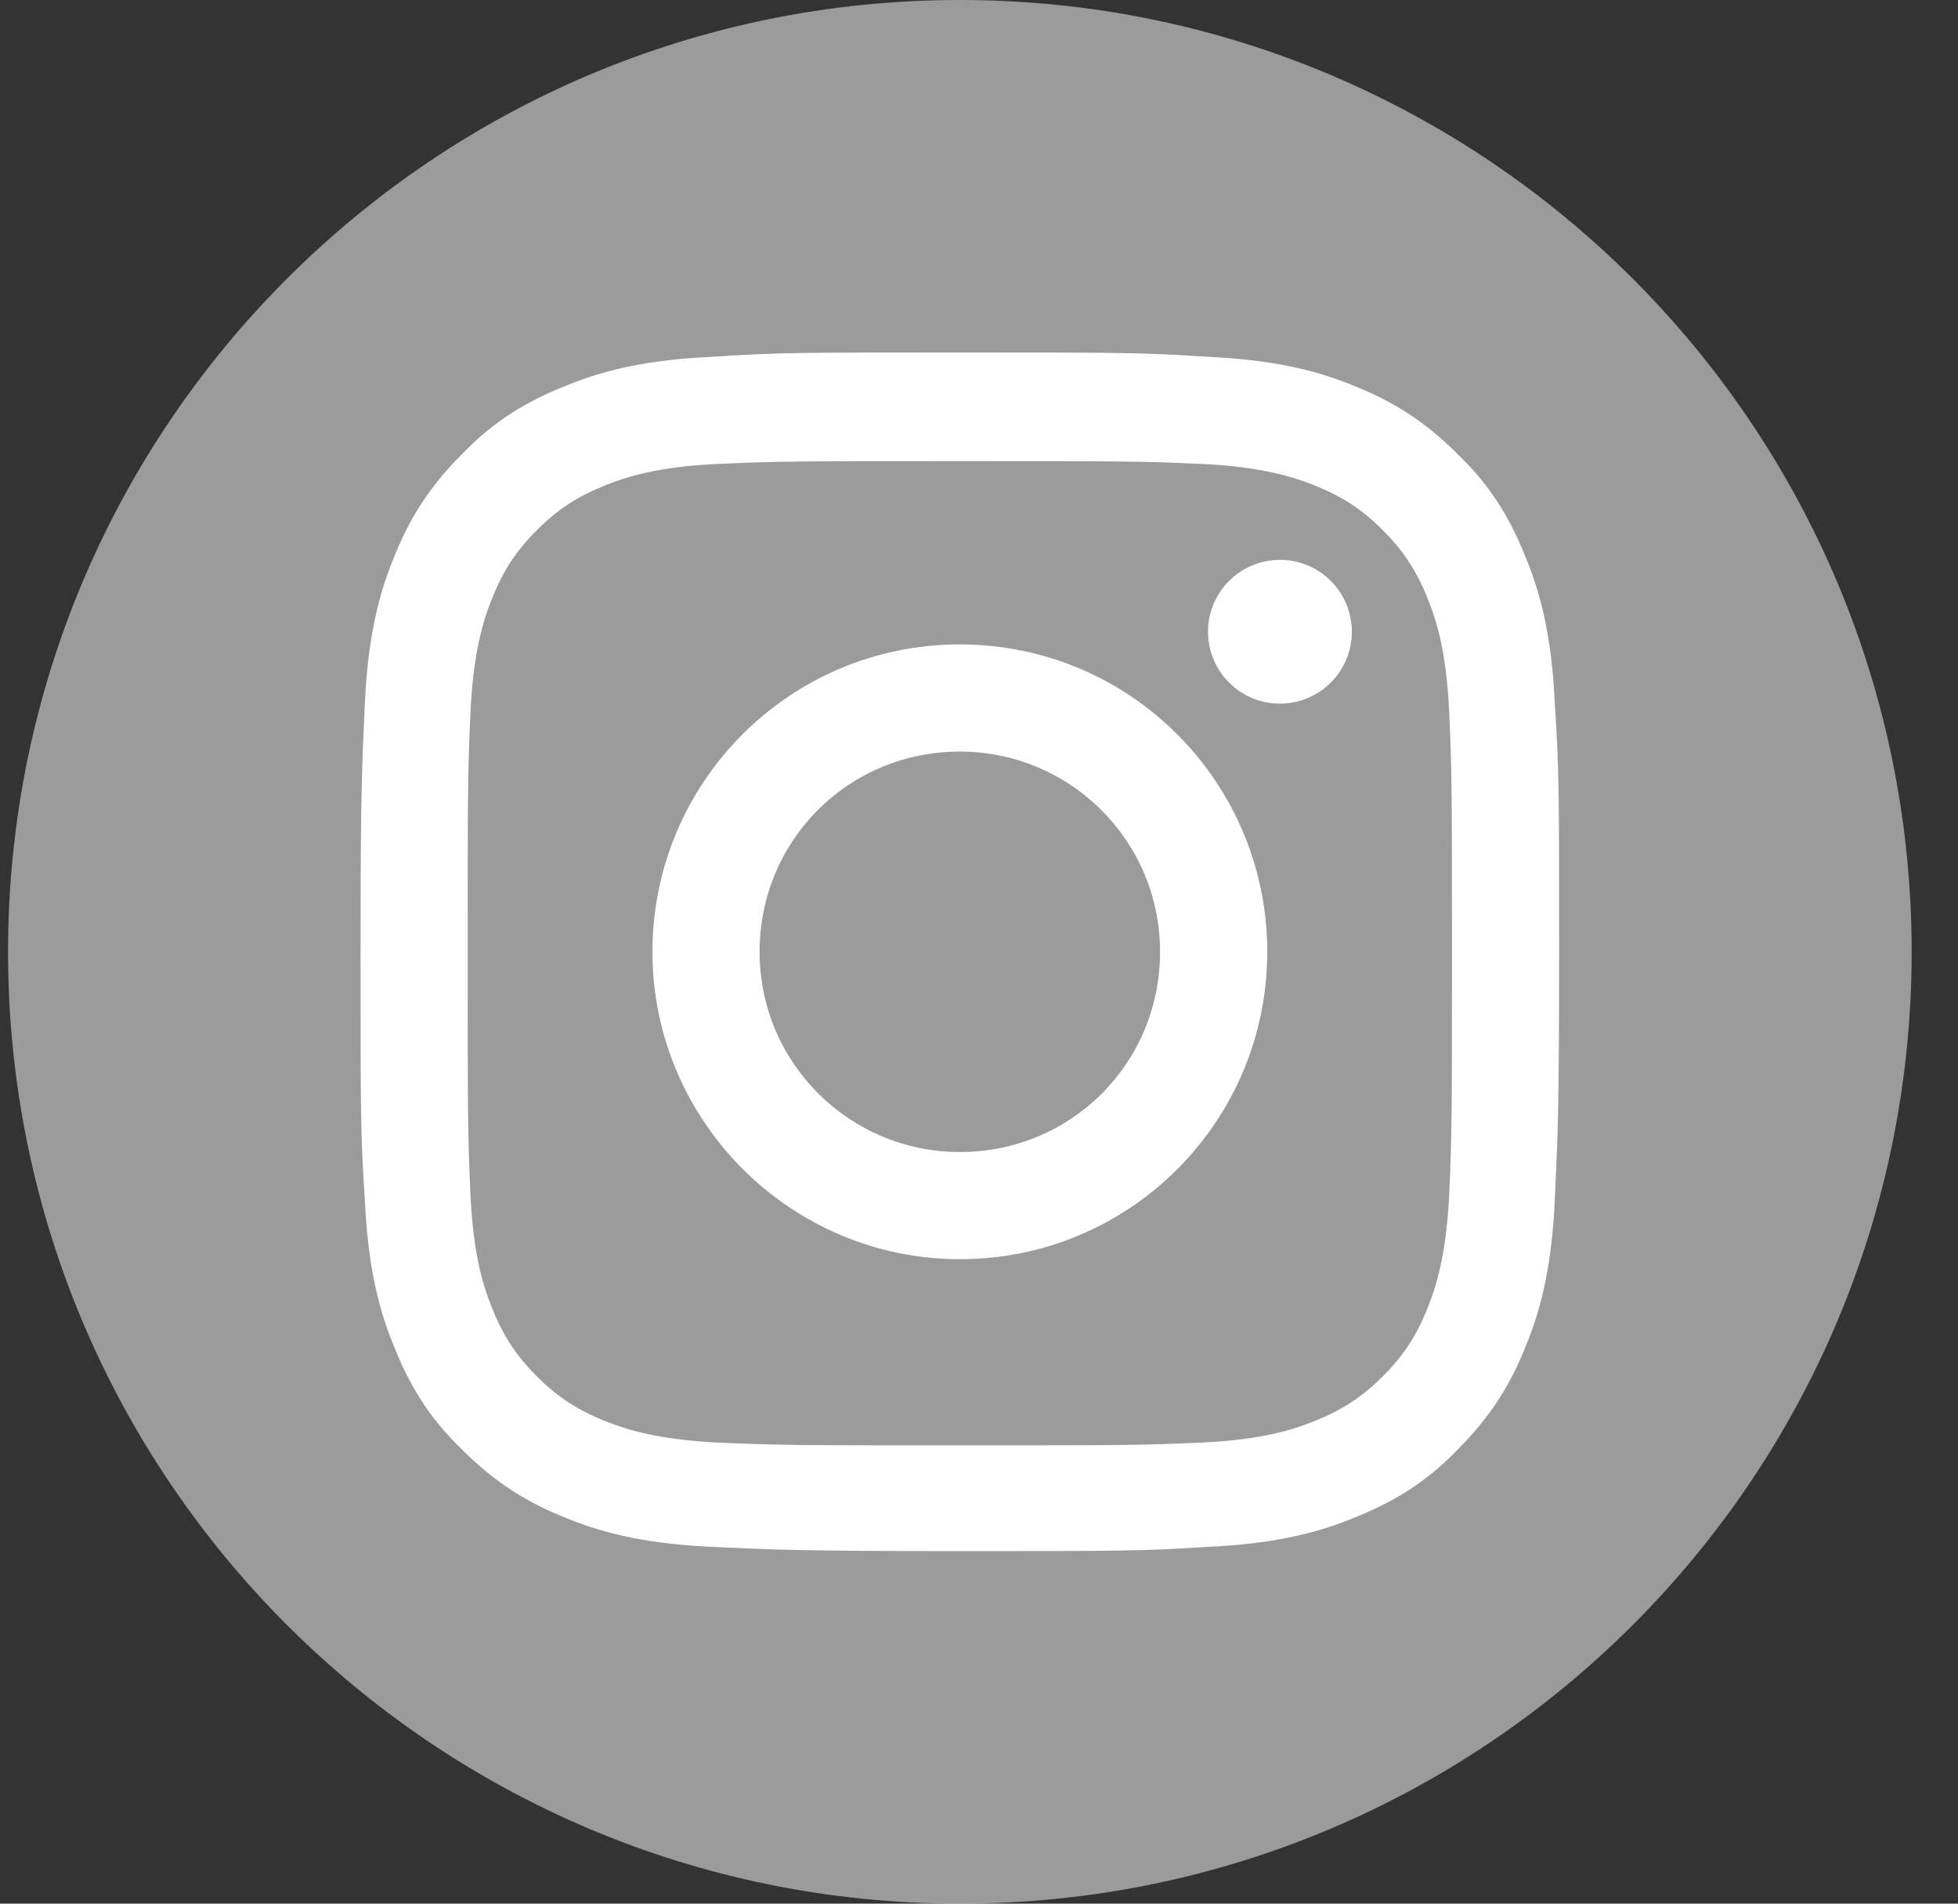
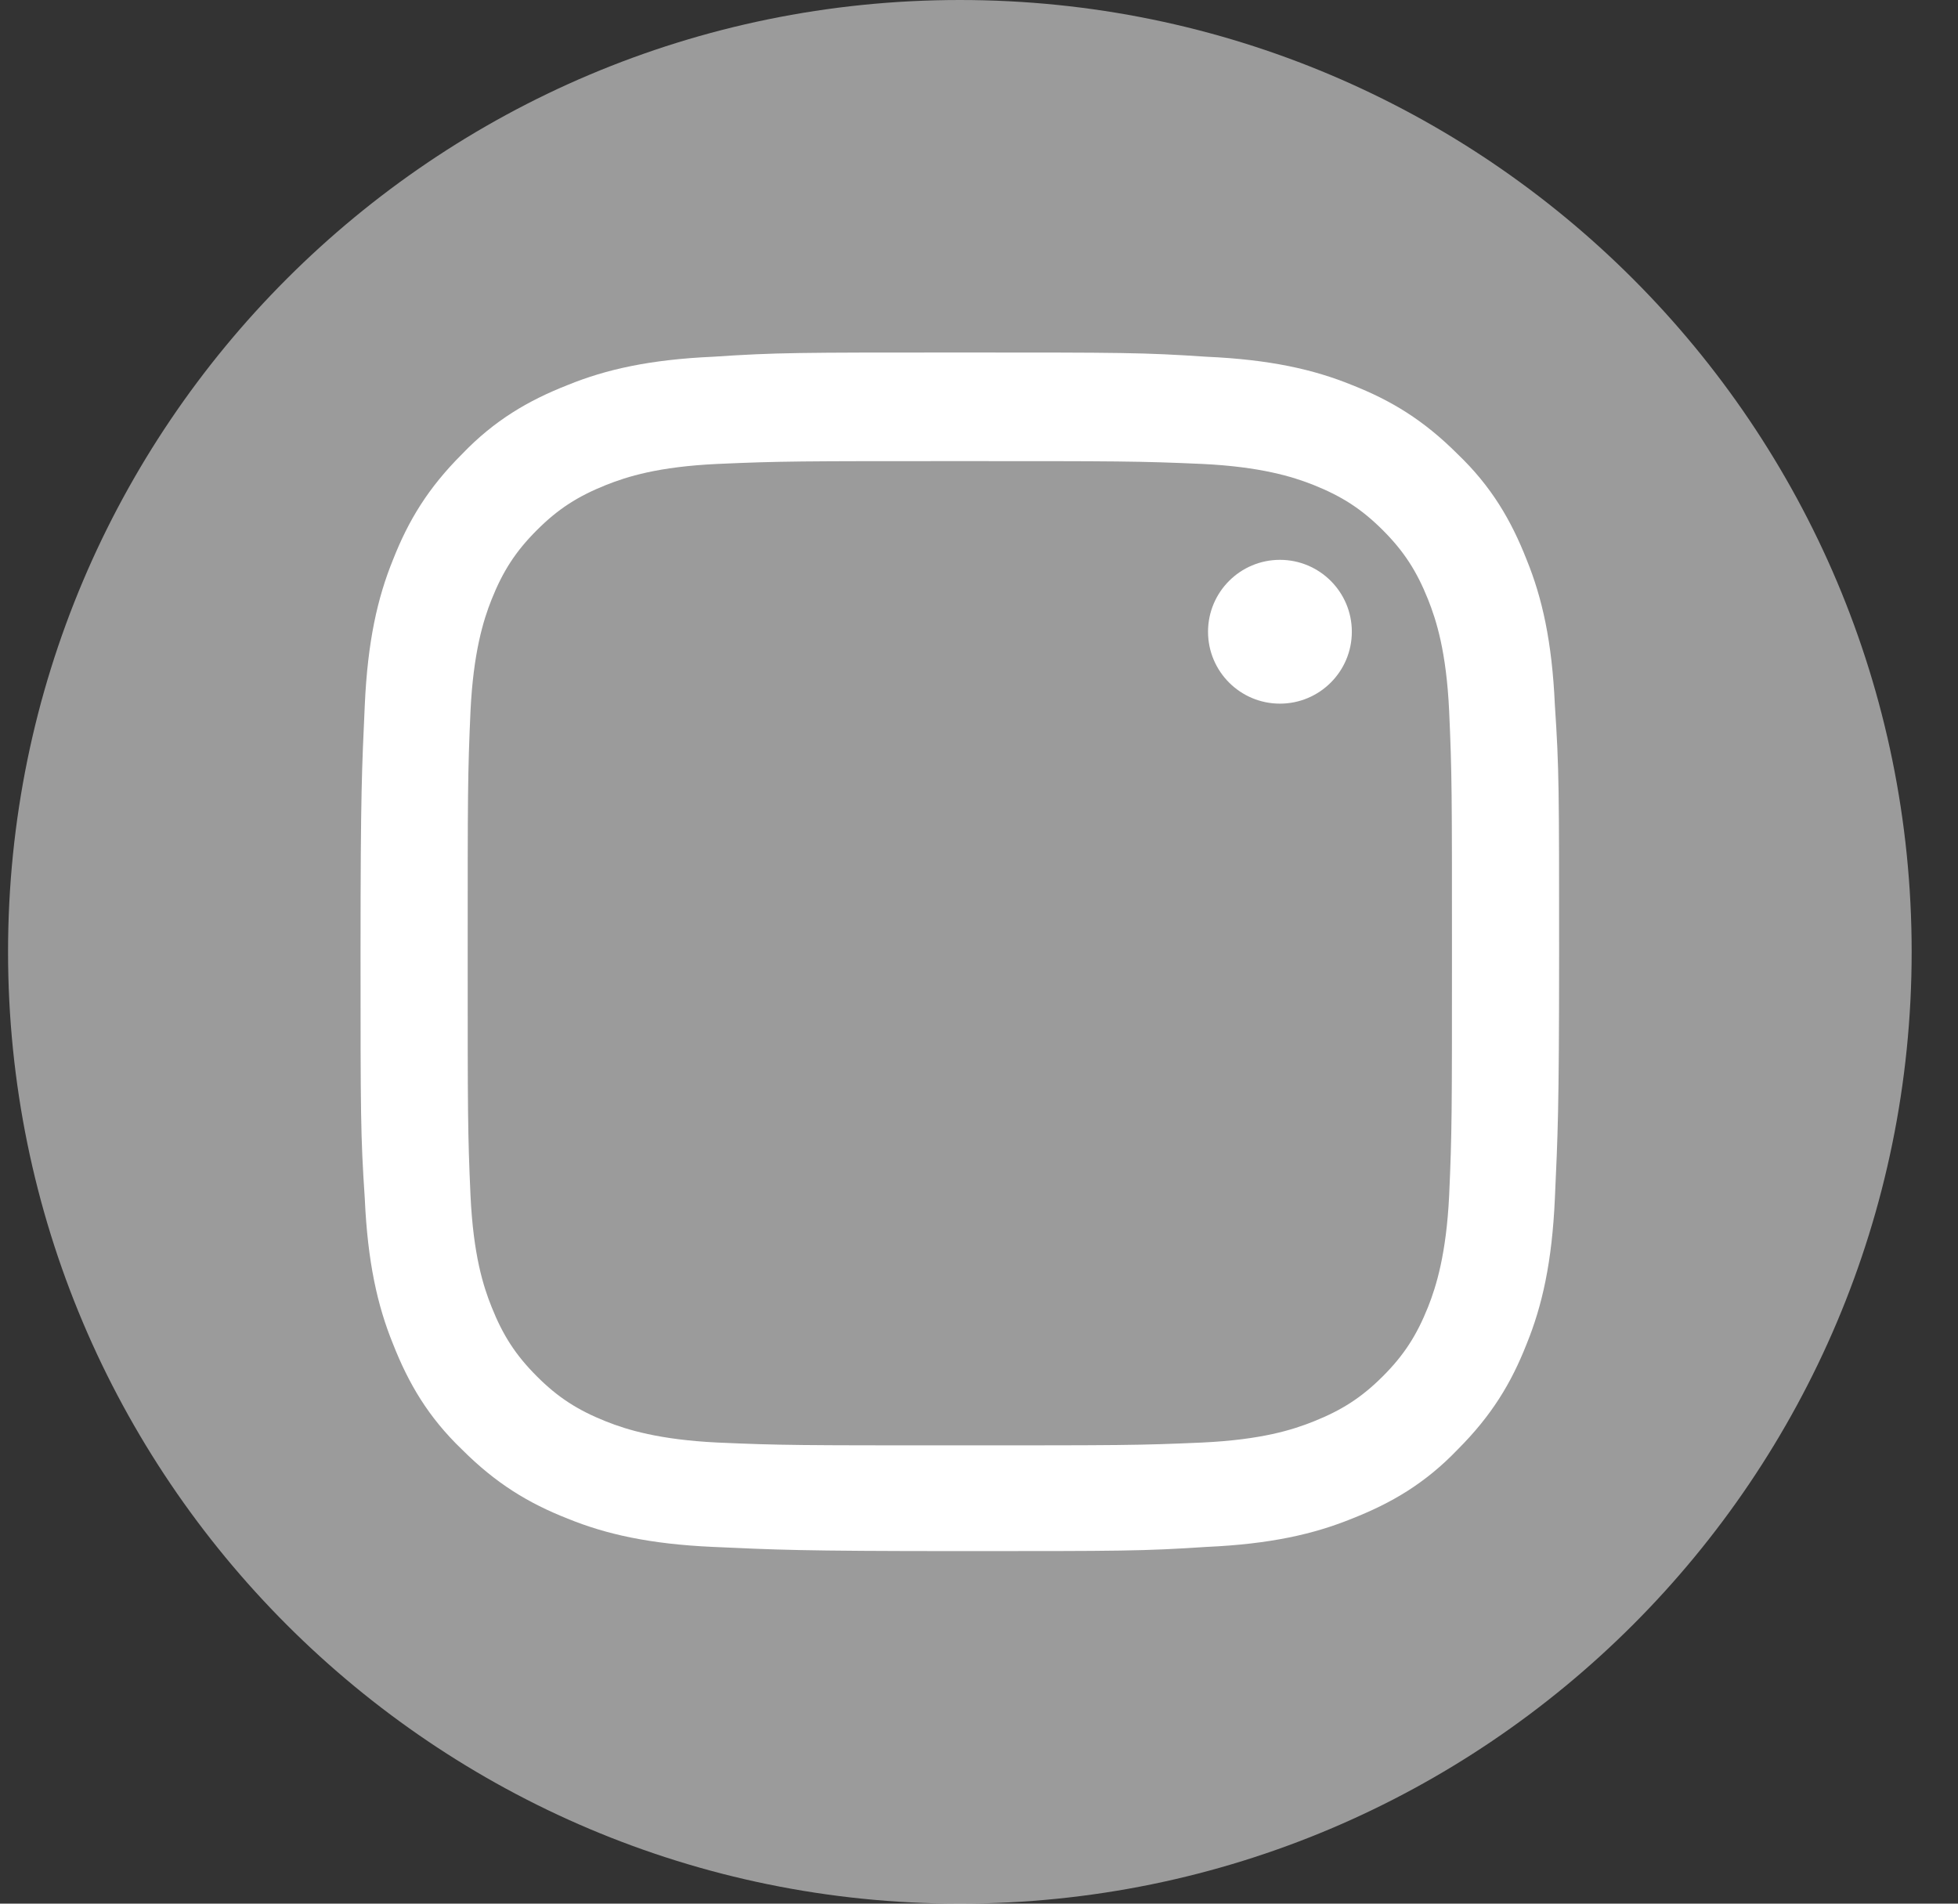
<svg xmlns="http://www.w3.org/2000/svg" width="36" height="35" viewBox="0 0 36 35" fill="none">
  <rect x="0" y="0" width="36" height="35" fill="#333333" stroke="none" />
  <path d="M17.648 35C27.313 35 35.148 27.165 35.148 17.5C35.148 7.835 27.313 0 17.648 0C7.983 0 0.148 7.835 0.148 17.5C0.148 27.165 7.983 35 17.648 35Z" fill="white" fill-opacity="0.51" />
  <path d="M17.647 8.478C20.577 8.478 20.94 8.478 22.107 8.53C23.17 8.581 23.766 8.763 24.155 8.918C24.673 9.126 25.036 9.359 25.425 9.748C25.814 10.137 26.047 10.5 26.255 11.018C26.41 11.407 26.592 11.978 26.644 13.067C26.696 14.233 26.696 14.57 26.696 17.526C26.696 20.481 26.696 20.819 26.644 21.985C26.592 23.048 26.41 23.644 26.255 24.033C26.047 24.552 25.814 24.915 25.425 25.304C25.036 25.693 24.673 25.926 24.155 26.133C23.766 26.289 23.196 26.47 22.107 26.522C20.94 26.574 20.603 26.574 17.647 26.574C14.718 26.574 14.355 26.574 13.188 26.522C12.125 26.47 11.529 26.289 11.14 26.133C10.621 25.926 10.258 25.693 9.87 25.304C9.481 24.915 9.247 24.552 9.04 24.033C8.884 23.644 8.703 23.074 8.651 21.985C8.599 20.819 8.599 20.481 8.599 17.526C8.599 14.57 8.599 14.233 8.651 13.067C8.703 12.004 8.884 11.407 9.04 11.018C9.247 10.5 9.481 10.137 9.87 9.748C10.258 9.359 10.621 9.126 11.14 8.918C11.529 8.763 12.099 8.581 13.188 8.53C14.355 8.478 14.718 8.478 17.647 8.478ZM17.647 6.481C14.666 6.481 14.277 6.481 13.11 6.559C11.944 6.611 11.14 6.793 10.44 7.078C9.714 7.363 9.092 7.726 8.496 8.348C7.873 8.97 7.51 9.567 7.225 10.293C6.94 10.993 6.759 11.796 6.707 12.963C6.655 14.13 6.629 14.518 6.629 17.5C6.629 20.481 6.629 20.87 6.707 22.037C6.759 23.204 6.94 24.007 7.225 24.707C7.51 25.433 7.873 26.055 8.496 26.652C9.118 27.274 9.714 27.637 10.44 27.922C11.14 28.207 11.944 28.389 13.11 28.441C14.277 28.493 14.666 28.518 17.647 28.518C20.629 28.518 21.018 28.518 22.184 28.441C23.351 28.389 24.155 28.207 24.855 27.922C25.581 27.637 26.203 27.274 26.799 26.652C27.422 26.03 27.785 25.433 28.07 24.707C28.355 24.007 28.536 23.204 28.588 22.037C28.64 20.87 28.666 20.481 28.666 17.5C28.666 14.518 28.666 14.13 28.588 12.963C28.536 11.796 28.355 10.993 28.07 10.293C27.785 9.567 27.422 8.944 26.799 8.348C26.177 7.726 25.581 7.363 24.855 7.078C24.155 6.793 23.351 6.611 22.184 6.559C21.018 6.481 20.655 6.481 17.647 6.481Z" fill="white" />
-   <path d="M17.648 11.848C14.511 11.848 11.996 14.388 11.996 17.5C11.996 20.611 14.537 23.151 17.648 23.151C20.785 23.151 23.3 20.611 23.3 17.5C23.3 14.388 20.785 11.848 17.648 11.848ZM17.648 21.181C15.626 21.181 13.966 19.548 13.966 17.5C13.966 15.451 15.6 13.818 17.648 13.818C19.67 13.818 21.329 15.451 21.329 17.5C21.329 19.548 19.696 21.181 17.648 21.181Z" fill="white" />
  <path d="M23.533 12.937C24.263 12.937 24.855 12.345 24.855 11.615C24.855 10.885 24.263 10.293 23.533 10.293C22.803 10.293 22.211 10.885 22.211 11.615C22.211 12.345 22.803 12.937 23.533 12.937Z" fill="white" />
</svg>